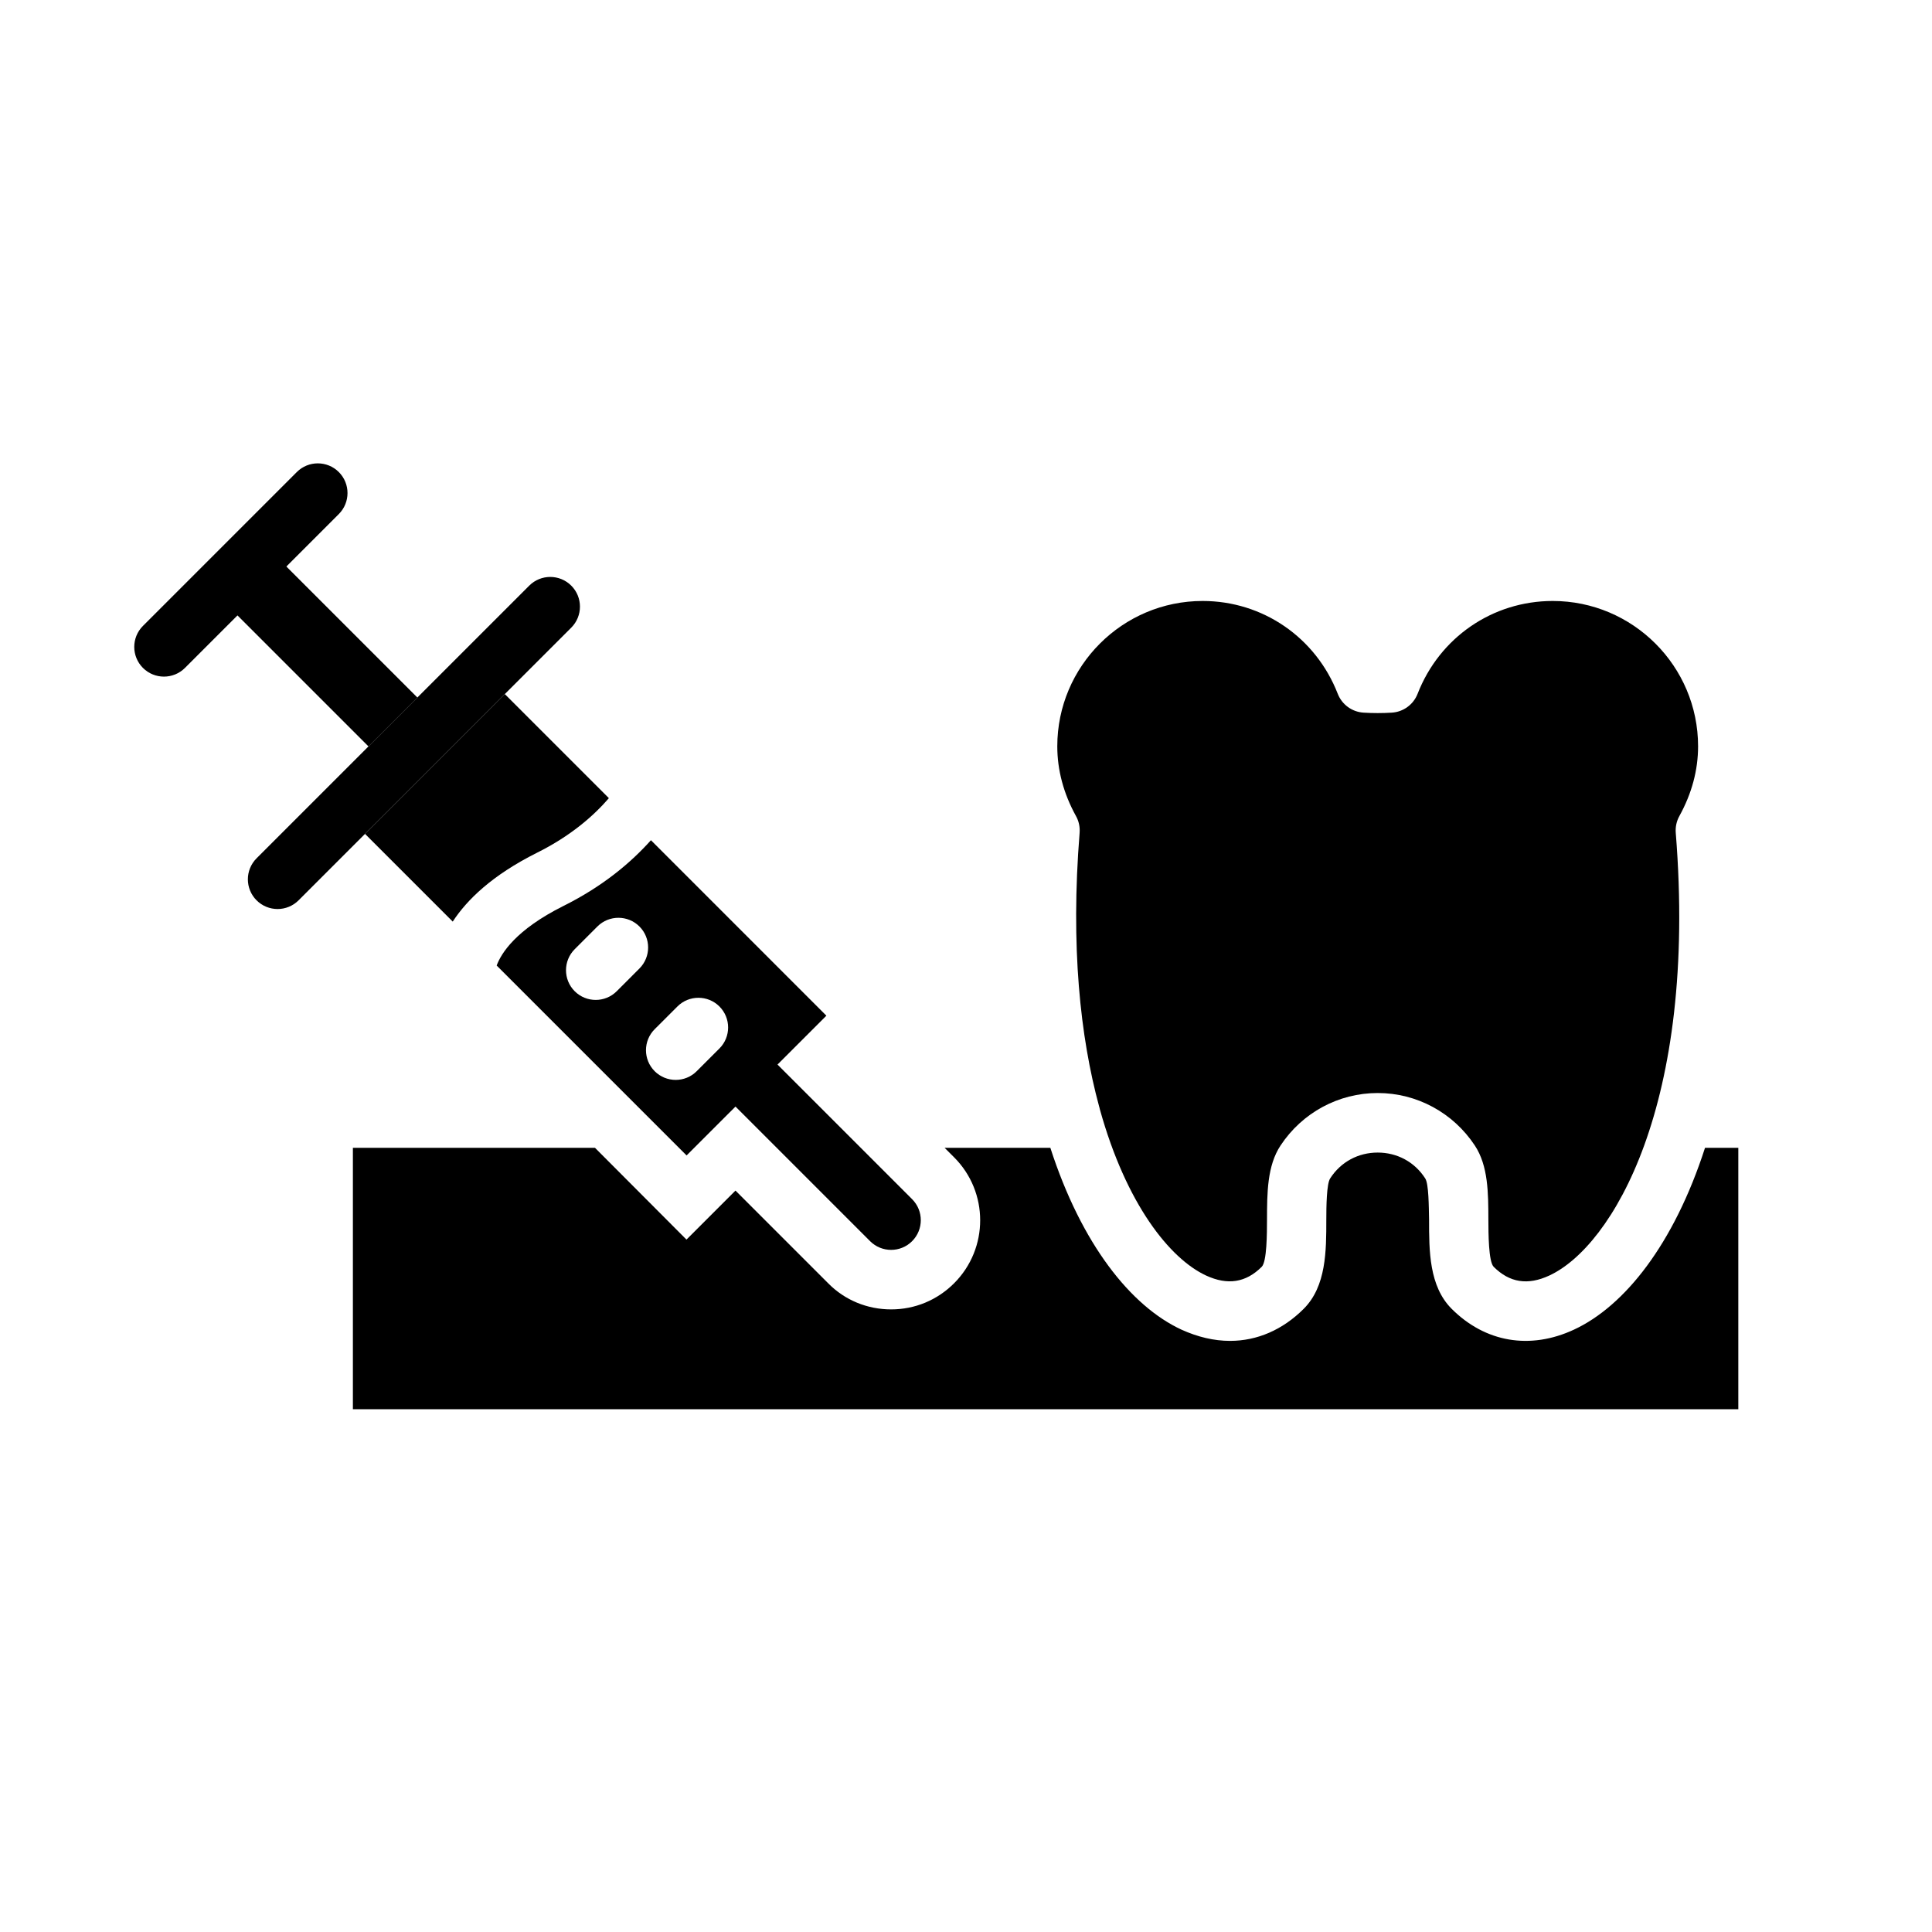
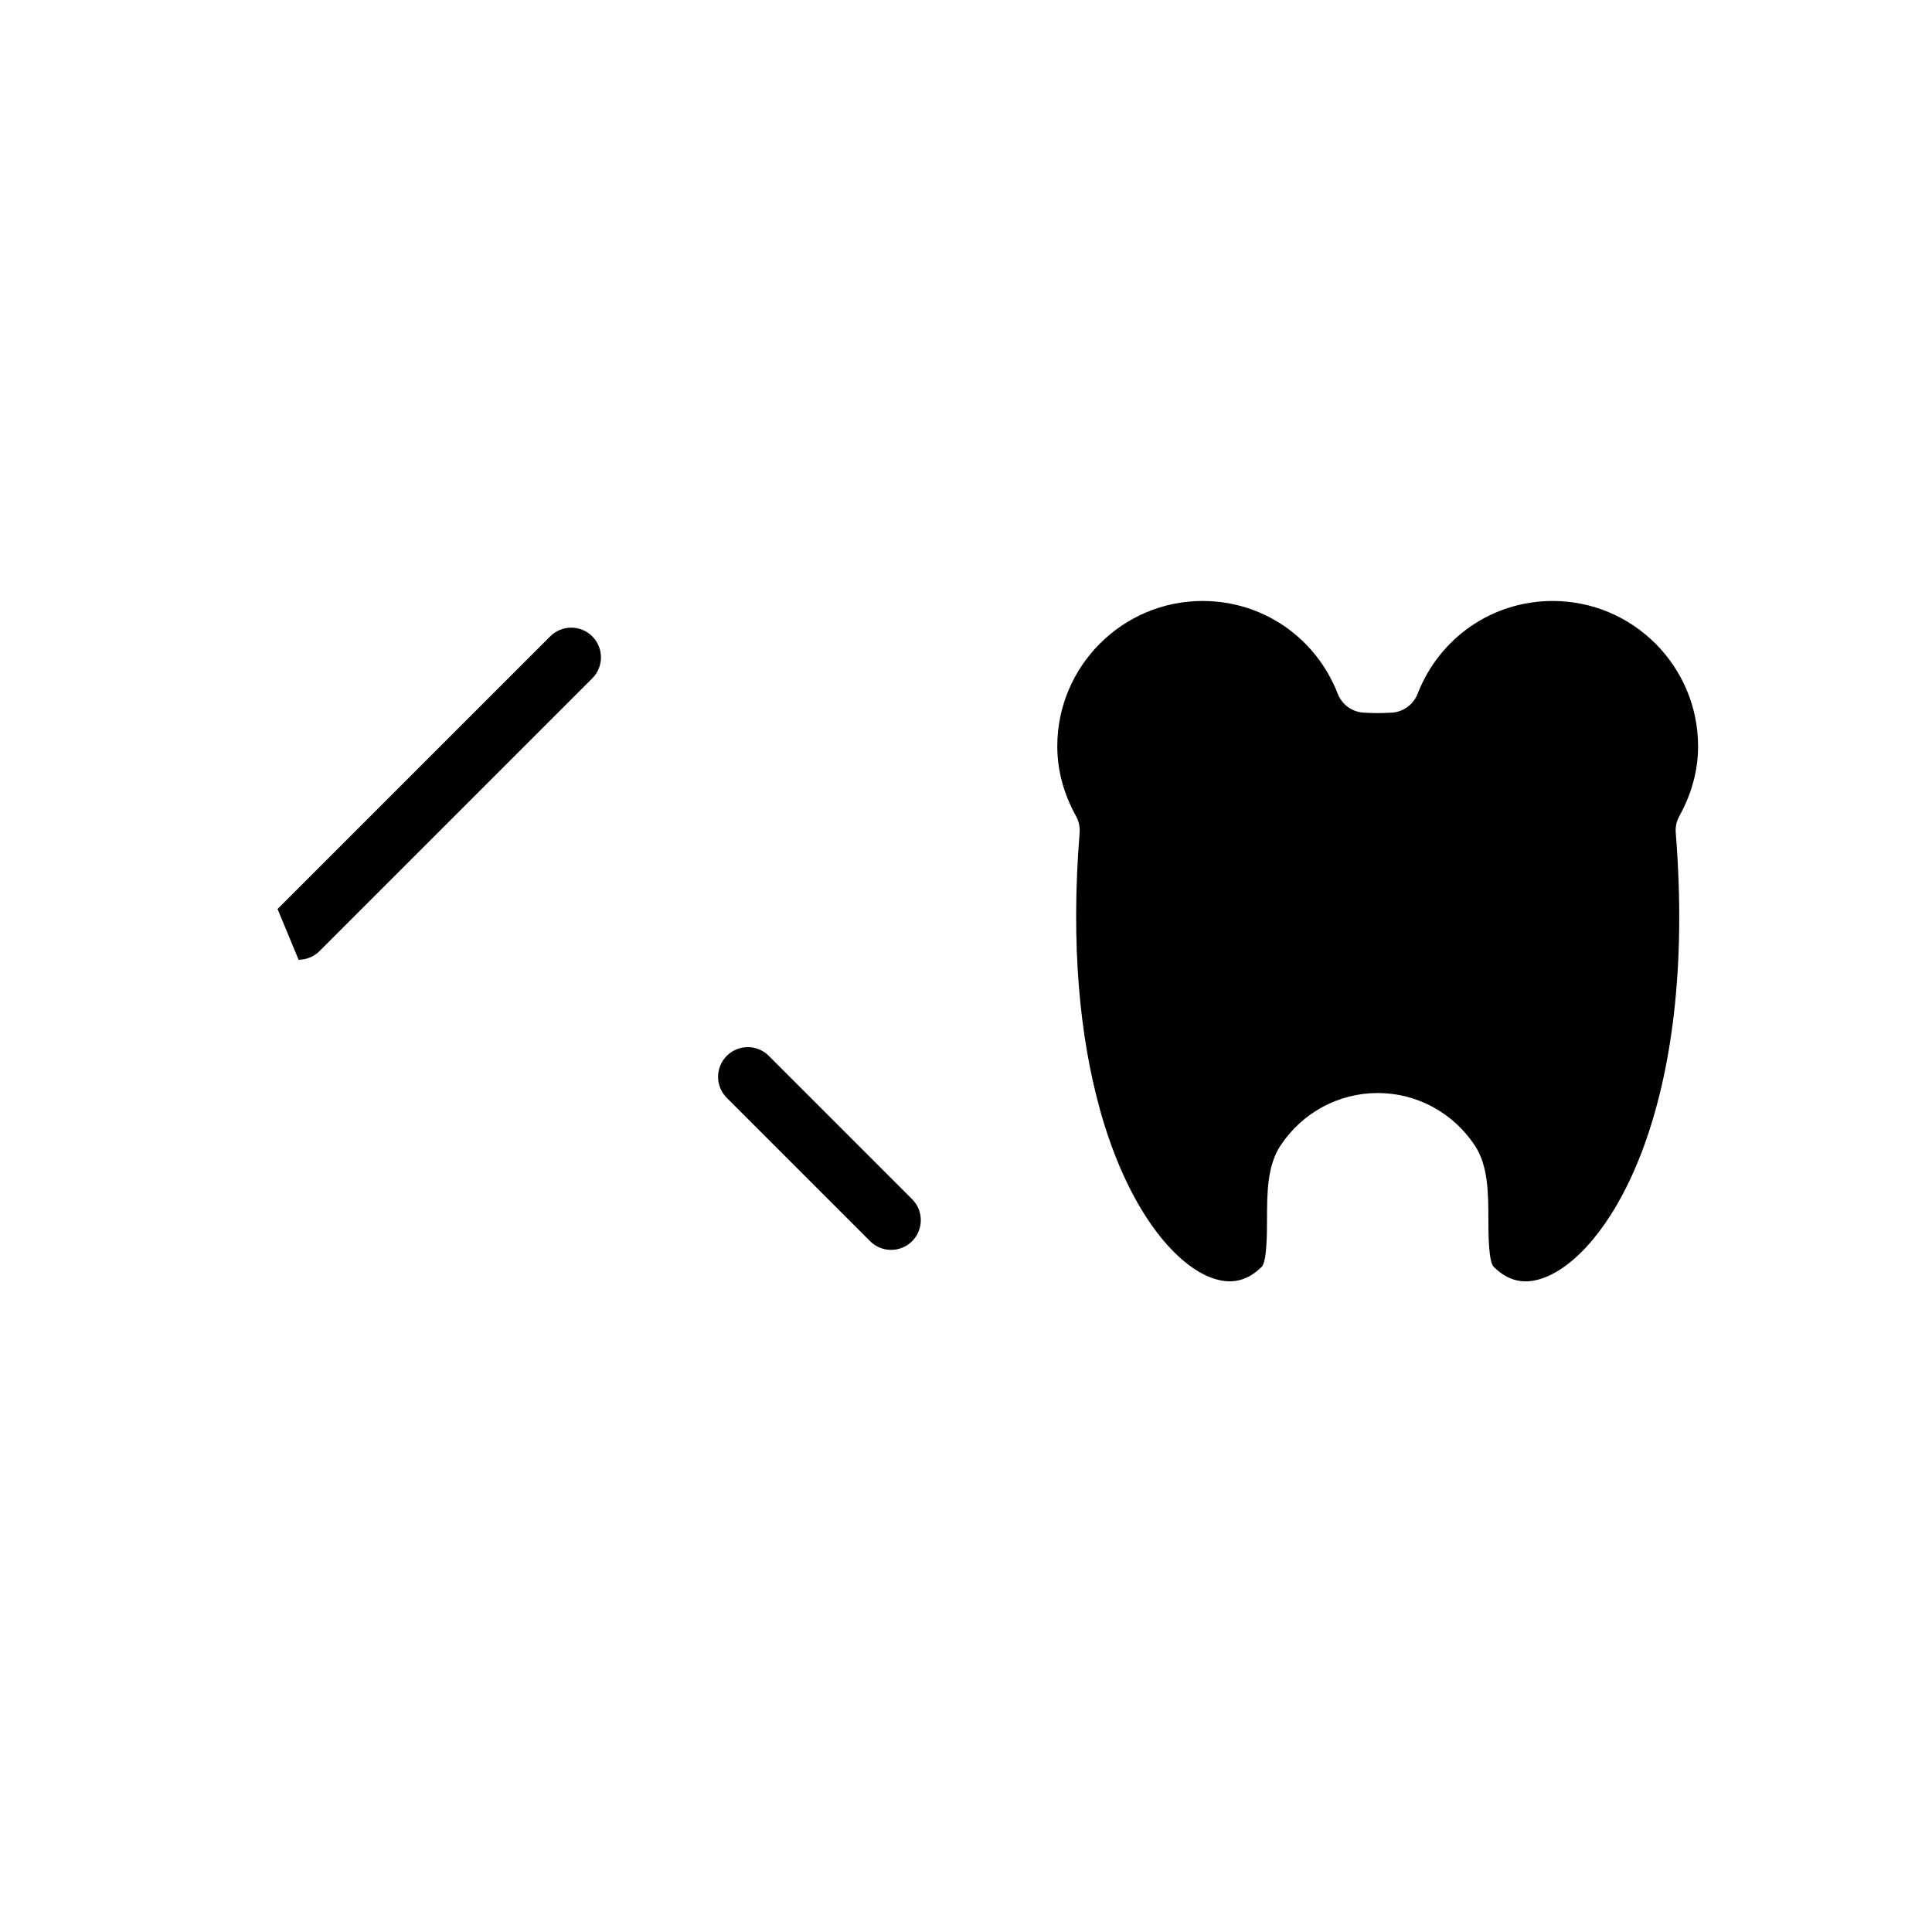
<svg xmlns="http://www.w3.org/2000/svg" fill="#000000" width="800px" height="800px" version="1.1" viewBox="144 144 512 512">
  <g>
-     <path d="m199.06 299.22 12.957-12.957 42.594 42.594-12.957 12.957z" />
-     <path d="m604.67 448.18v69.273h-367.15v-69.273h64.156l24.246 24.324 12.988-12.988 24.562 24.562c4.41 4.488 10.391 6.926 16.688 6.926s12.203-2.441 16.688-6.926c9.211-9.211 9.211-24.168 0-33.379l-2.519-2.519h28.023c8.266 25.586 21.332 41.957 34.715 48.176 4.328 1.969 8.66 2.992 12.91 2.992 7.164 0 13.934-2.914 19.523-8.5 5.984-5.984 5.984-15.352 5.984-23.617 0-3.543 0.078-9.523 1.023-10.941 2.832-4.41 7.481-6.848 12.594-6.848 5.117 0 9.762 2.441 12.594 6.848 0.945 1.418 0.945 7.398 1.023 10.941 0 8.266 0 17.633 5.981 23.617 8.895 8.895 20.781 10.941 32.434 5.512 13.383-6.219 26.449-22.594 34.715-48.176z" />
-     <path d="m286.3 369.99c8.949-4.453 15.008-9.777 19.059-14.469l-27.578-27.578-6.469 6.473c-0.004 0.004-0.004 0.008-0.008 0.008l-30.566 30.566 23.242 23.242c3.734-5.731 10.395-12.277 22.32-18.242z" />
    <path d="m430.11 364.7c-2.422 30.082 0.16 54.074 5.156 72.477 0.117 0.262 0.129 0.559 0.215 0.832 6.996 25.16 18.562 39.59 28.16 44.027 5.703 2.629 10.523 1.875 14.73-2.32 1.375-1.375 1.391-8.895 1.398-12.508 0.016-7.012 0.031-14.27 3.59-19.641 5.758-8.711 15.383-13.906 25.746-13.906 10.355 0 19.98 5.195 25.738 13.906 3.559 5.375 3.574 12.621 3.59 19.641 0.016 3.613 0.031 11.133 1.406 12.508 4.211 4.203 9.023 4.965 14.73 2.32 16.652-7.695 39.32-45.293 33.523-117.34-0.121-1.543 0.207-3.082 0.961-4.438 3.289-5.961 4.957-12.176 4.957-18.473 0-21.242-17.281-38.52-38.523-38.52-15.93 0-29.988 9.656-35.809 24.598-1.113 2.859-3.789 4.812-6.856 4.996-2.5 0.152-4.965 0.152-7.449 0-3.066-0.184-5.742-2.137-6.856-4.996-5.82-14.941-19.879-24.598-35.809-24.598-21.242 0-38.516 17.277-38.516 38.52 0 6.305 1.668 12.52 4.949 18.473 0.758 1.352 1.09 2.894 0.965 4.438z" />
-     <path d="m293.33 384.08c-12.699 6.352-16.52 12.586-17.707 15.793l50.332 50.332 37.047-37.039-46.496-46.5c-5.172 5.781-12.59 12.145-23.176 17.414zm14.109 22.605c-1.539 1.539-3.555 2.305-5.57 2.305s-4.027-0.77-5.566-2.301c-3.074-3.074-3.074-8.059-0.004-11.137l6.019-6.023c3.074-3.074 8.059-3.07 11.137-0.004 3.074 3.074 3.074 8.059 0.004 11.137zm27.219 4.043c3.07 3.074 3.07 8.062-0.004 11.133l-6.023 6.019c-1.539 1.539-3.551 2.305-5.566 2.305s-4.031-0.77-5.57-2.305c-3.07-3.074-3.07-8.062 0.004-11.133l6.023-6.019c3.074-3.074 8.059-3.074 11.137 0z" />
-     <path d="m187.45 323.31c-2.016 0-4.027-0.77-5.566-2.305-3.074-3.074-3.074-8.055 0-11.133l40.773-40.773c3.074-3.074 8.055-3.074 11.133 0 3.074 3.074 3.074 8.055 0 11.133l-40.773 40.773c-1.539 1.535-3.551 2.305-5.566 2.305z" />
-     <path d="m217.56 384.9c-2.016 0-4.027-0.77-5.566-2.305-3.074-3.074-3.074-8.055 0-11.133l72.262-72.262c3.074-3.074 8.055-3.074 11.133 0 3.074 3.074 3.074 8.055 0 11.133l-72.262 72.262c-1.539 1.539-3.551 2.305-5.566 2.305z" />
+     <path d="m217.56 384.9l72.262-72.262c3.074-3.074 8.055-3.074 11.133 0 3.074 3.074 3.074 8.055 0 11.133l-72.262 72.262c-1.539 1.539-3.551 2.305-5.566 2.305z" />
    <path d="m380.15 475.23c-2.016 0-4.027-0.77-5.566-2.305l-37.98-37.984c-3.074-3.074-3.074-8.055 0-11.133 3.074-3.074 8.055-3.074 11.133 0l37.98 37.984c3.074 3.074 3.074 8.055 0 11.133-1.539 1.539-3.551 2.305-5.566 2.305z" />
  </g>
</svg>